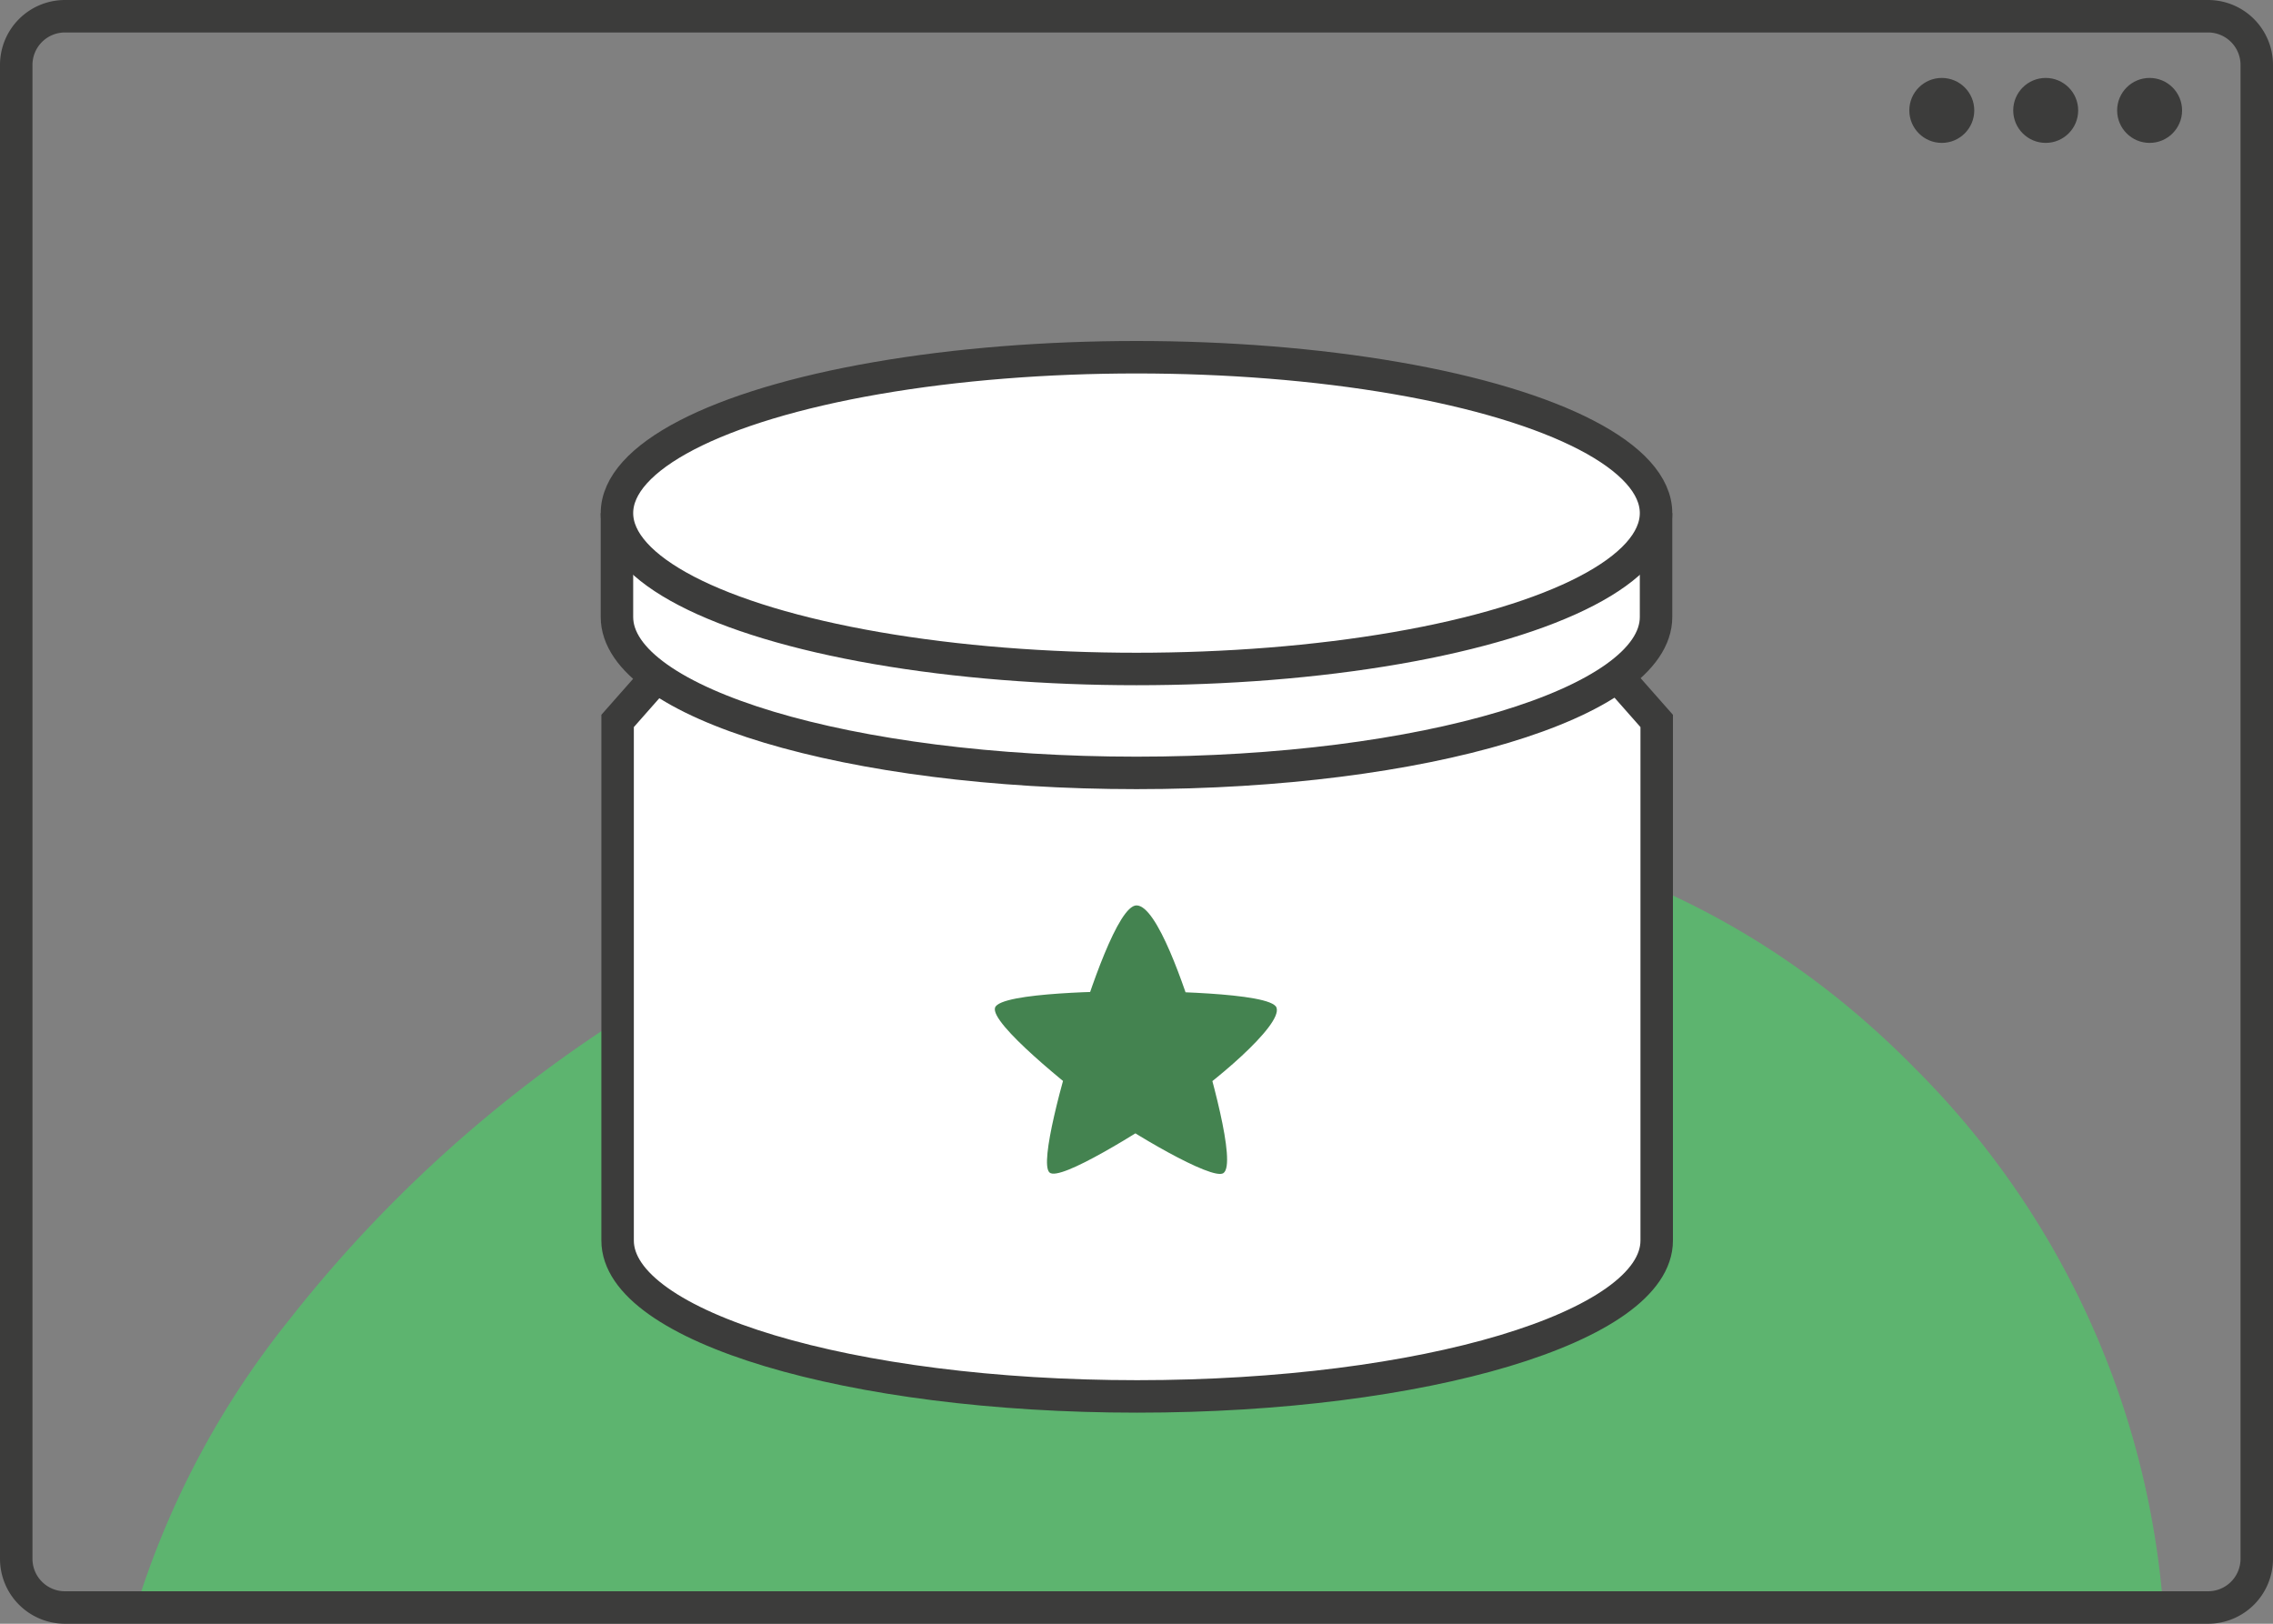
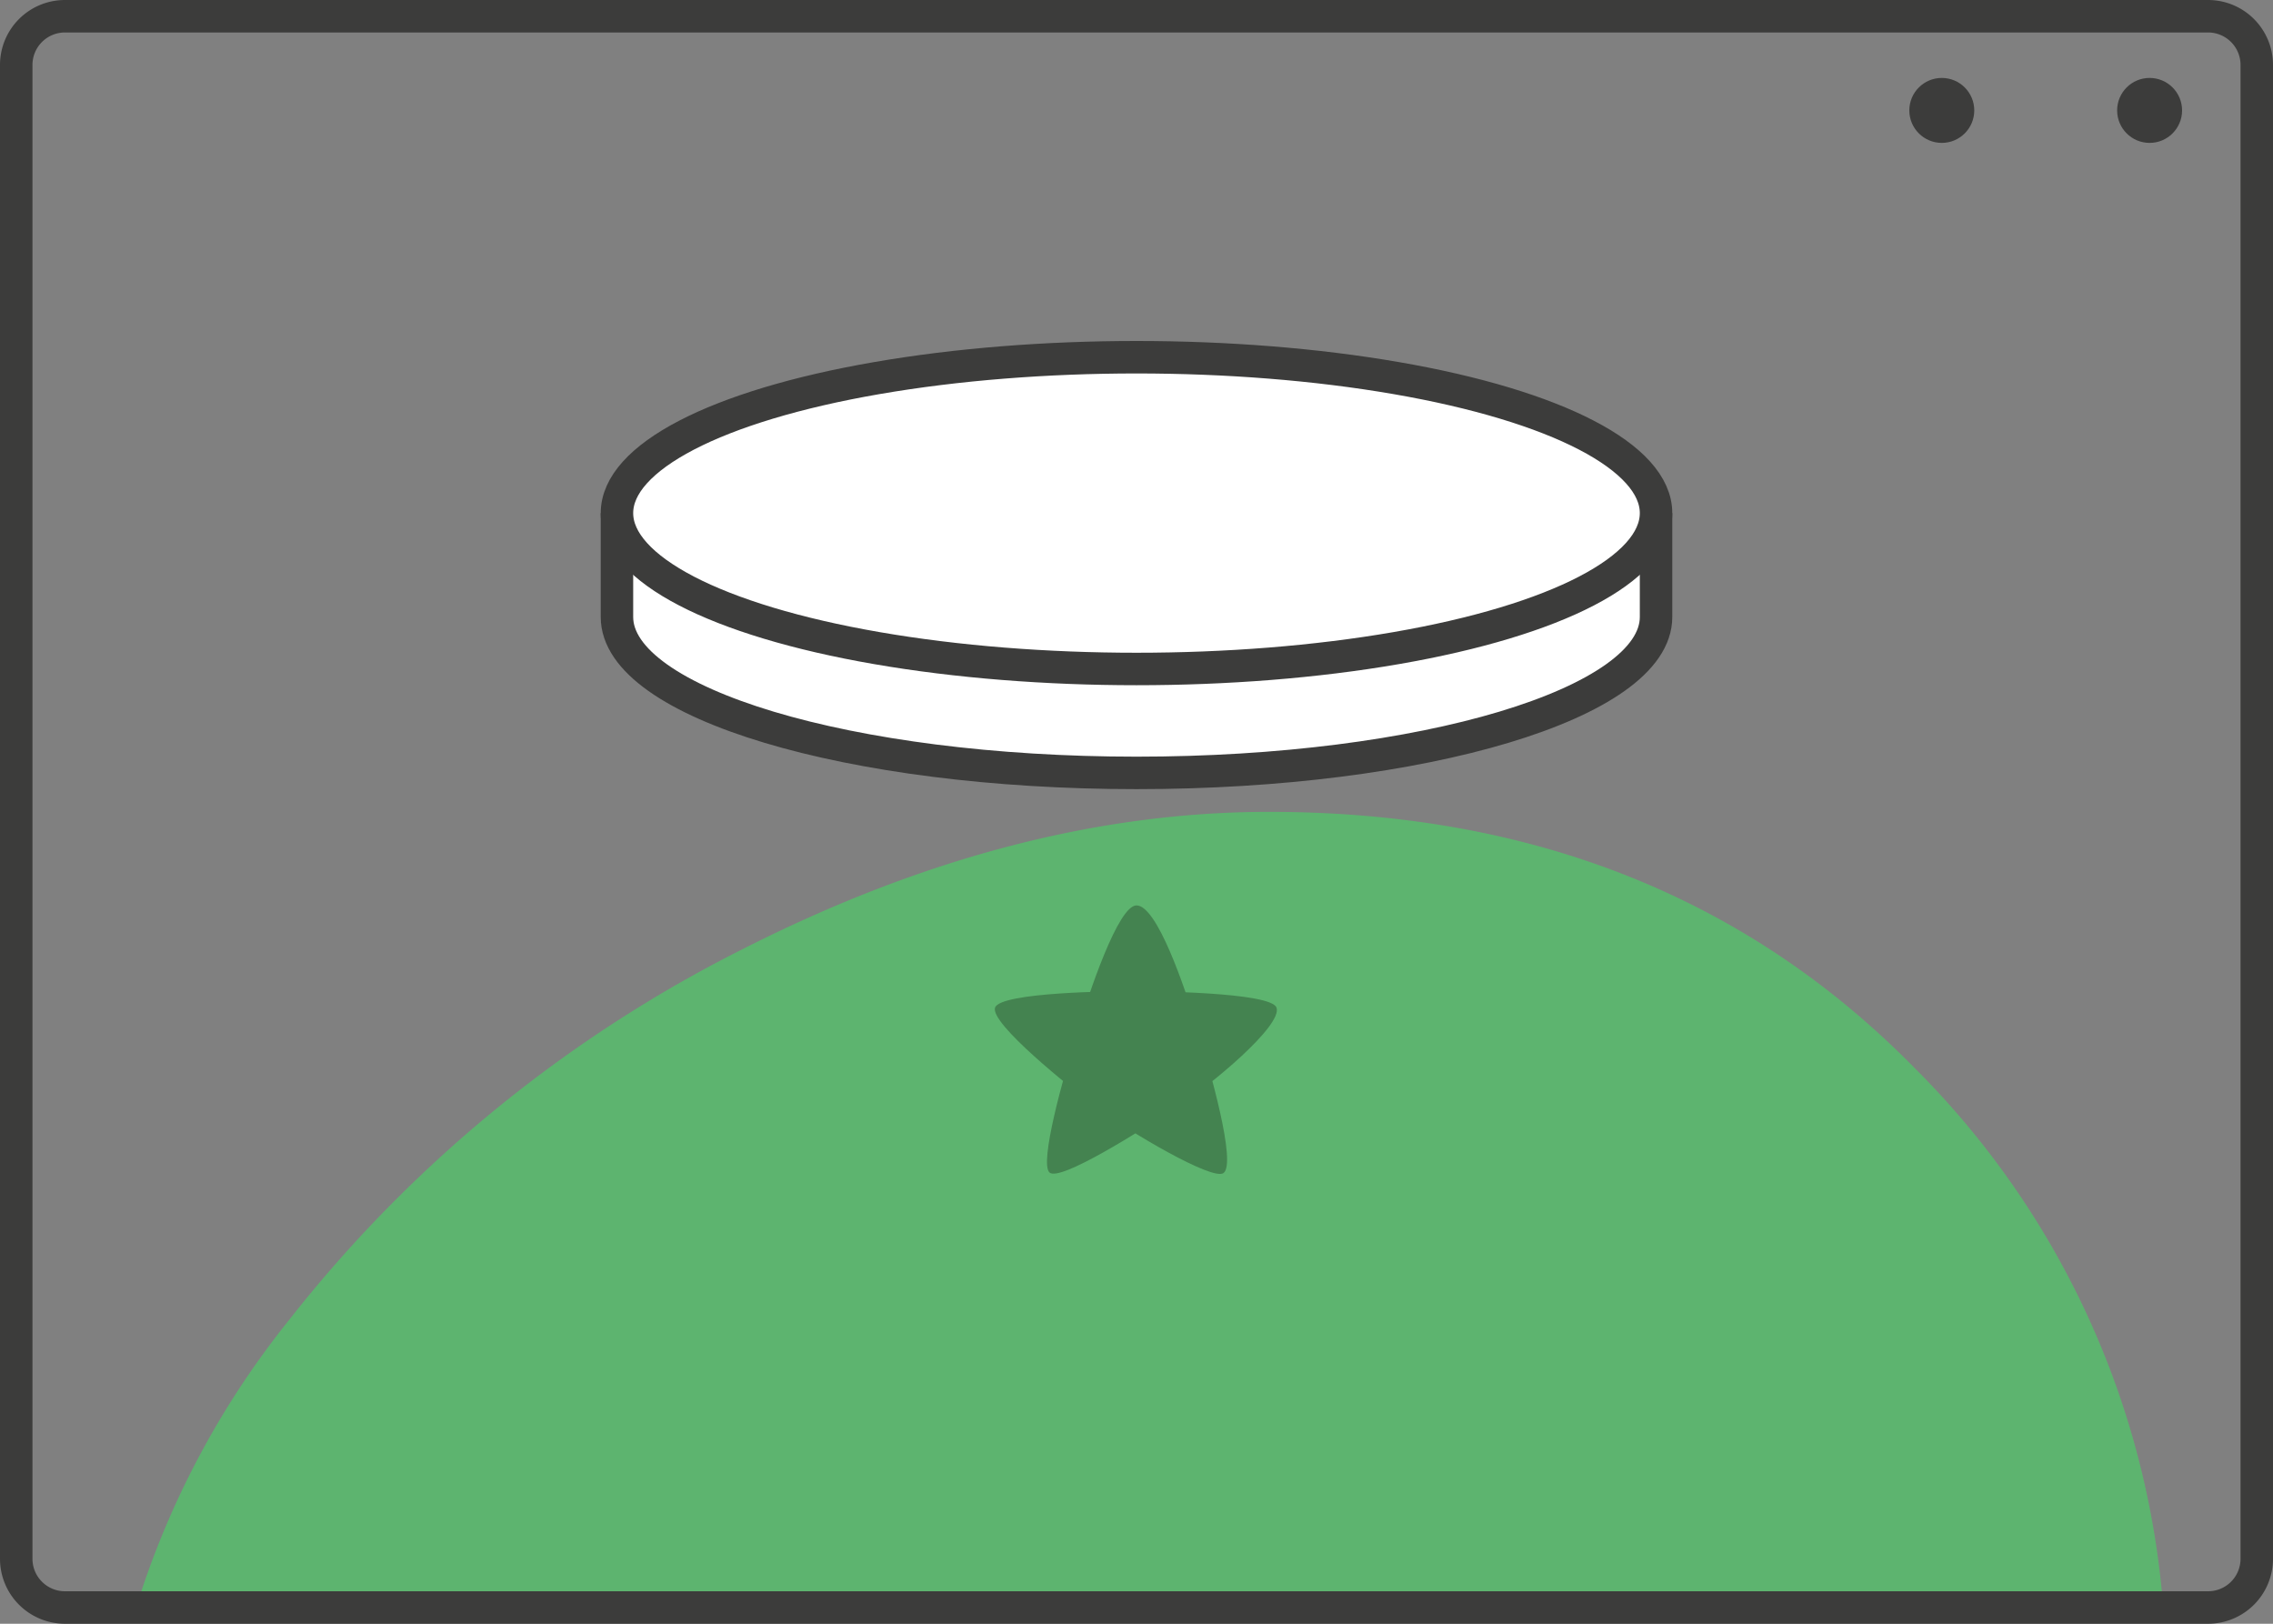
<svg xmlns="http://www.w3.org/2000/svg" viewBox="0 0 175 125">
  <rect x="0" y="0" width="175" height="125" fill="#808080" stroke="none" />
  <defs>
    <style>.cls-1{fill:#3c3c3b;}.cls-2{fill:#5db46f;}.cls-3{fill:#fff;stroke:#3c3c3b;stroke-miterlimit:10;stroke-width:2.5px;}.cls-4{fill:#448350;}</style>
  </defs>
  <g id="Calque_2" data-name="Calque 2">
    <g id="_Calque_" data-name="&lt;Calque&gt;">
      <circle class="cls-1" cx="165.5" cy="8.5" r="2.5" />
-       <circle class="cls-1" cx="157.5" cy="8.5" r="2.5" />
      <path class="cls-1" d="M170,125H5a5,5,0,0,1-5-5V5A5,5,0,0,1,5,0H170a5,5,0,0,1,5,5V120A5,5,0,0,1,170,125Zm2.5-5V5A2.5,2.5,0,0,0,170,2.5H5A2.5,2.5,0,0,0,2.5,5V120A2.5,2.5,0,0,0,5,122.5H170A2.5,2.5,0,0,0,172.5,120Z" />
      <circle class="cls-1" cx="149.5" cy="8.5" r="2.5" />
      <path class="cls-2" d="M10.88,122.5a67,67,0,0,1,11.35-20.85A103.34,103.34,0,0,1,57.15,73.08Q78,62.49,97.73,62.5q30.33,0,49.71,19.75a65.68,65.68,0,0,1,19,40.25Z" />
    </g>
    <g id="Expertises">
-       <path class="cls-3" d="M50.55,52.1l-3,3.4v40c0,6.63,17.91,12,40,12s40-5.37,40-12v-40l-3-3.4" />
      <path class="cls-3" d="M47.5,39.5v8c0,6.63,17.91,12,40,12s40-5.37,40-12v-8" />
      <ellipse class="cls-3" cx="87.5" cy="39.5" rx="40" ry="12" />
      <path class="cls-4" d="M80.8,90.26c-.79-.74,1.06-7.34,2.06-10.56,1-3.37,3.24-10,4.64-10,1.6,0,3.74,6.42,4.59,9.18,1.08,3.48,3.14,10.72,2.1,11.43-.87.59-7.28-3.21-9.58-4.92s-8.4-6.62-8-7.82,9.24-1.27,10.59-1.27,10.66.07,11.08,1.27c.48,1.37-5.08,6-7.7,7.68C87.78,87.07,81.59,91,80.8,90.26Z" />
    </g>
  </g>
</svg>